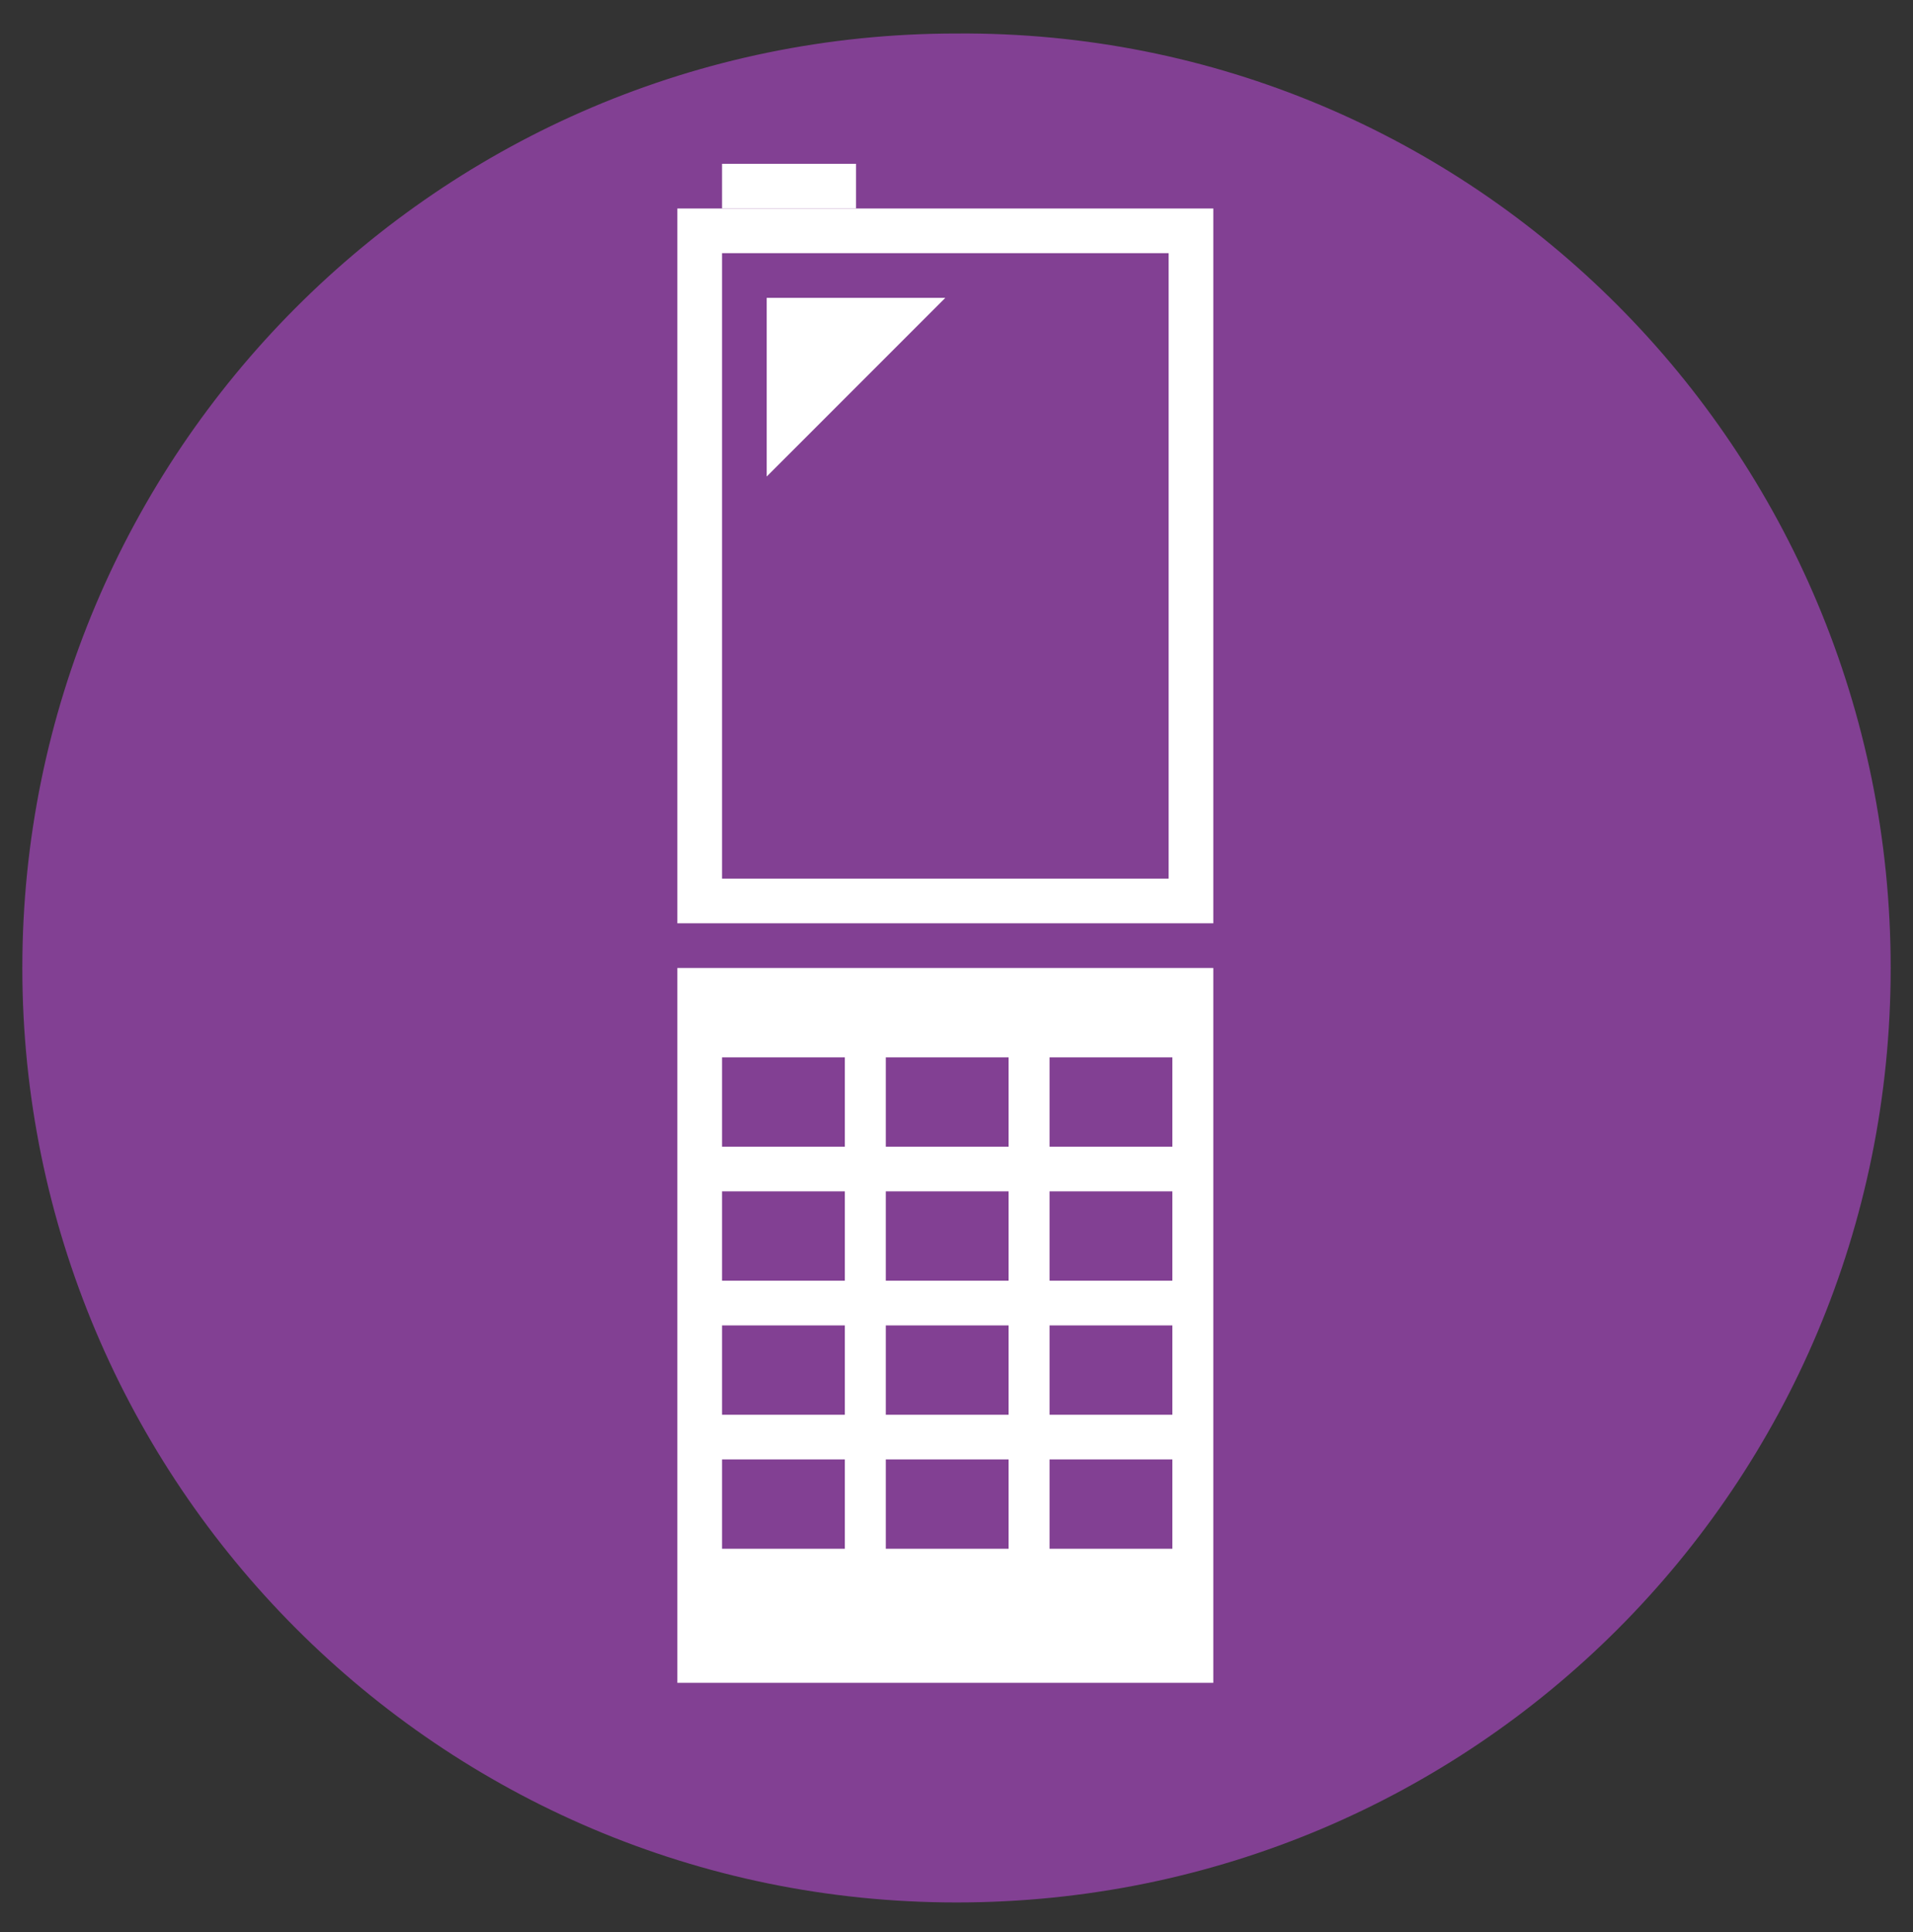
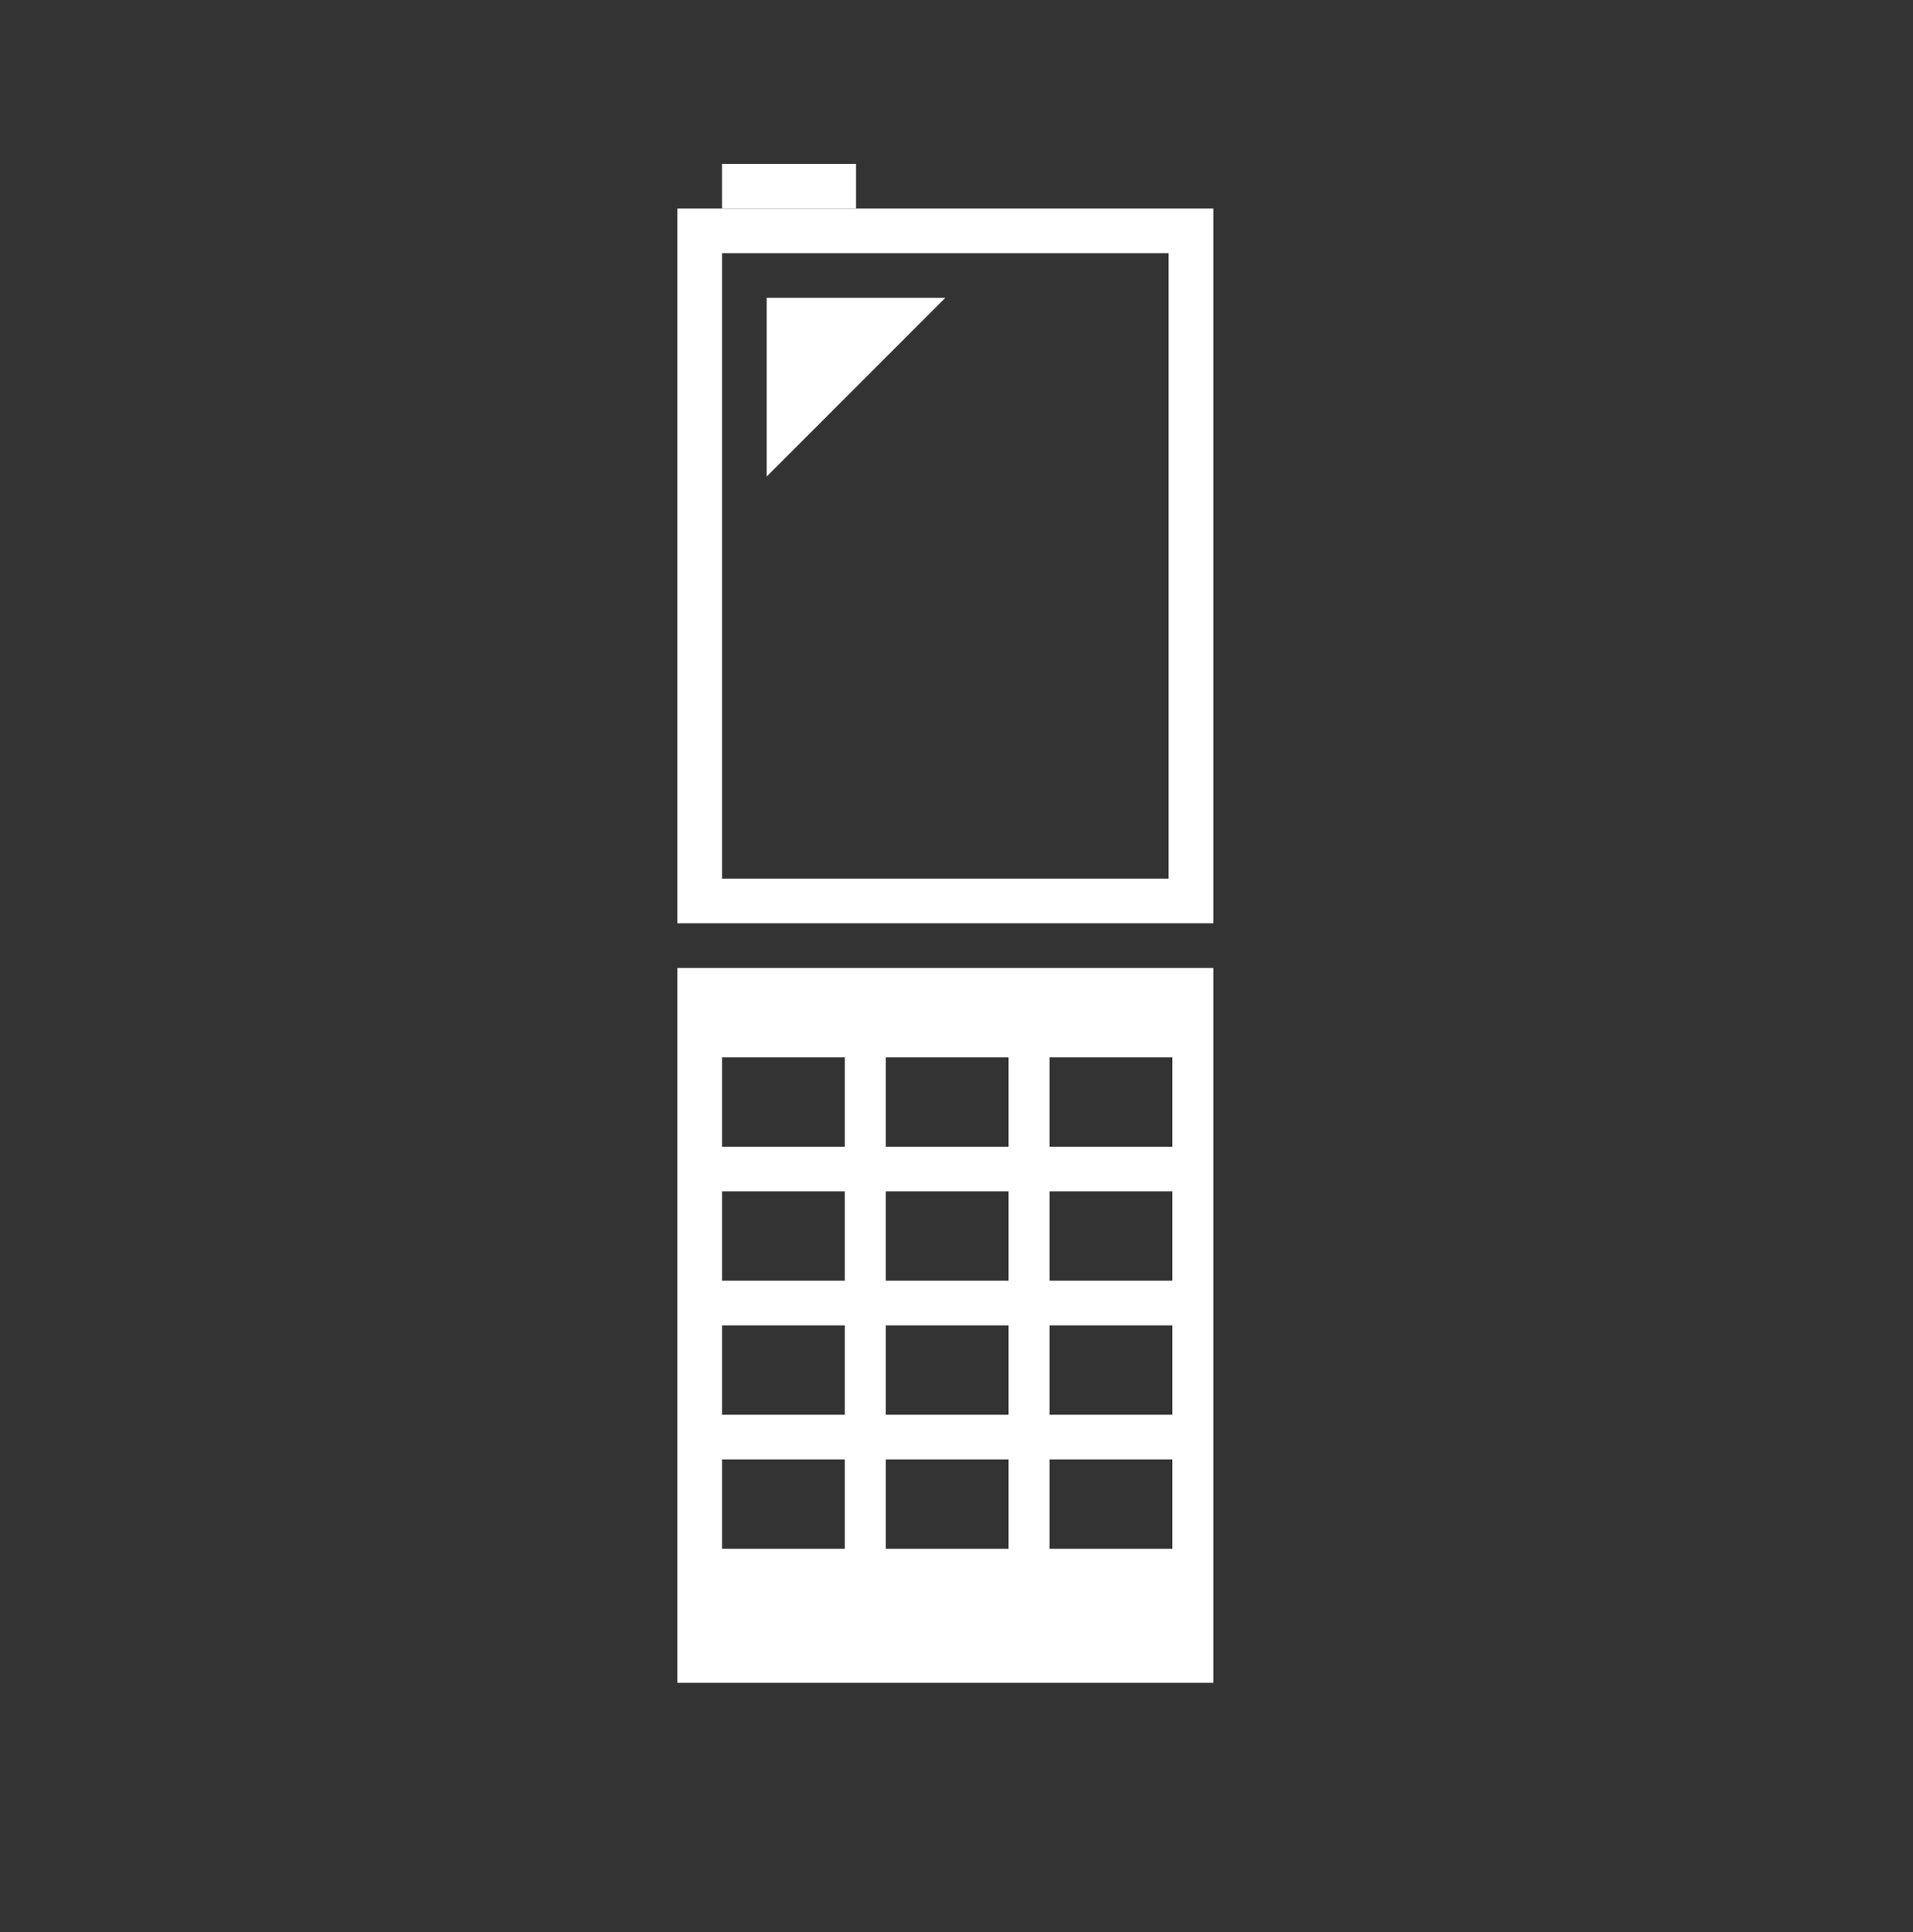
<svg xmlns="http://www.w3.org/2000/svg" version="1.1" id="レイヤー_1" x="0px" y="0px" viewBox="0 0 51.4 51.9" style="enable-background:new 0 0 51.4 51.9;" xml:space="preserve">
  <rect x="0" y="0" width="51.4" height="51.9" fill="#333333" stroke="none" />
  <style type="text/css">
	.st0{fill:#824093;}
	.st1{fill:#FFFFFF;}
</style>
-   <path class="st0" d="M50.8,26c0,13.9-11.2,25.1-25.1,25.1S0.6,39.8,0.6,26S11.8,0.9,25.7,0.9C39.6,0.8,50.8,12.1,50.8,26z" />
  <path class="st1" d="M32.7,24.8H18.2V5.6h14.4v19.2H32.7z M19.4,23.6h12V6.8h-12V23.6z" />
  <rect x="19.4" y="4.4" class="st1" width="3.6" height="1.2" />
  <polygon class="st1" points="20.6,12.8 20.6,8 25.4,8 " />
  <path class="st1" d="M18.2,26v19.2h14.4V26H18.2z M22.7,41.6h-3.3v-2.4h3.3V41.6z M22.7,38h-3.3v-2.4h3.3V38z M22.7,34.4h-3.3V32  h3.3V34.4z M22.7,30.8h-3.3v-2.4h3.3V30.8z M27.1,41.6h-3.3v-2.4h3.3V41.6z M27.1,38h-3.3v-2.4h3.3V38z M27.1,34.4h-3.3V32h3.3V34.4  z M27.1,30.8h-3.3v-2.4h3.3V30.8z M31.5,41.6h-3.3v-2.4h3.3V41.6z M31.5,38h-3.3v-2.4h3.3V38z M31.5,34.4h-3.3V32h3.3V34.4z   M31.5,30.8h-3.3v-2.4h3.3V30.8z" />
</svg>